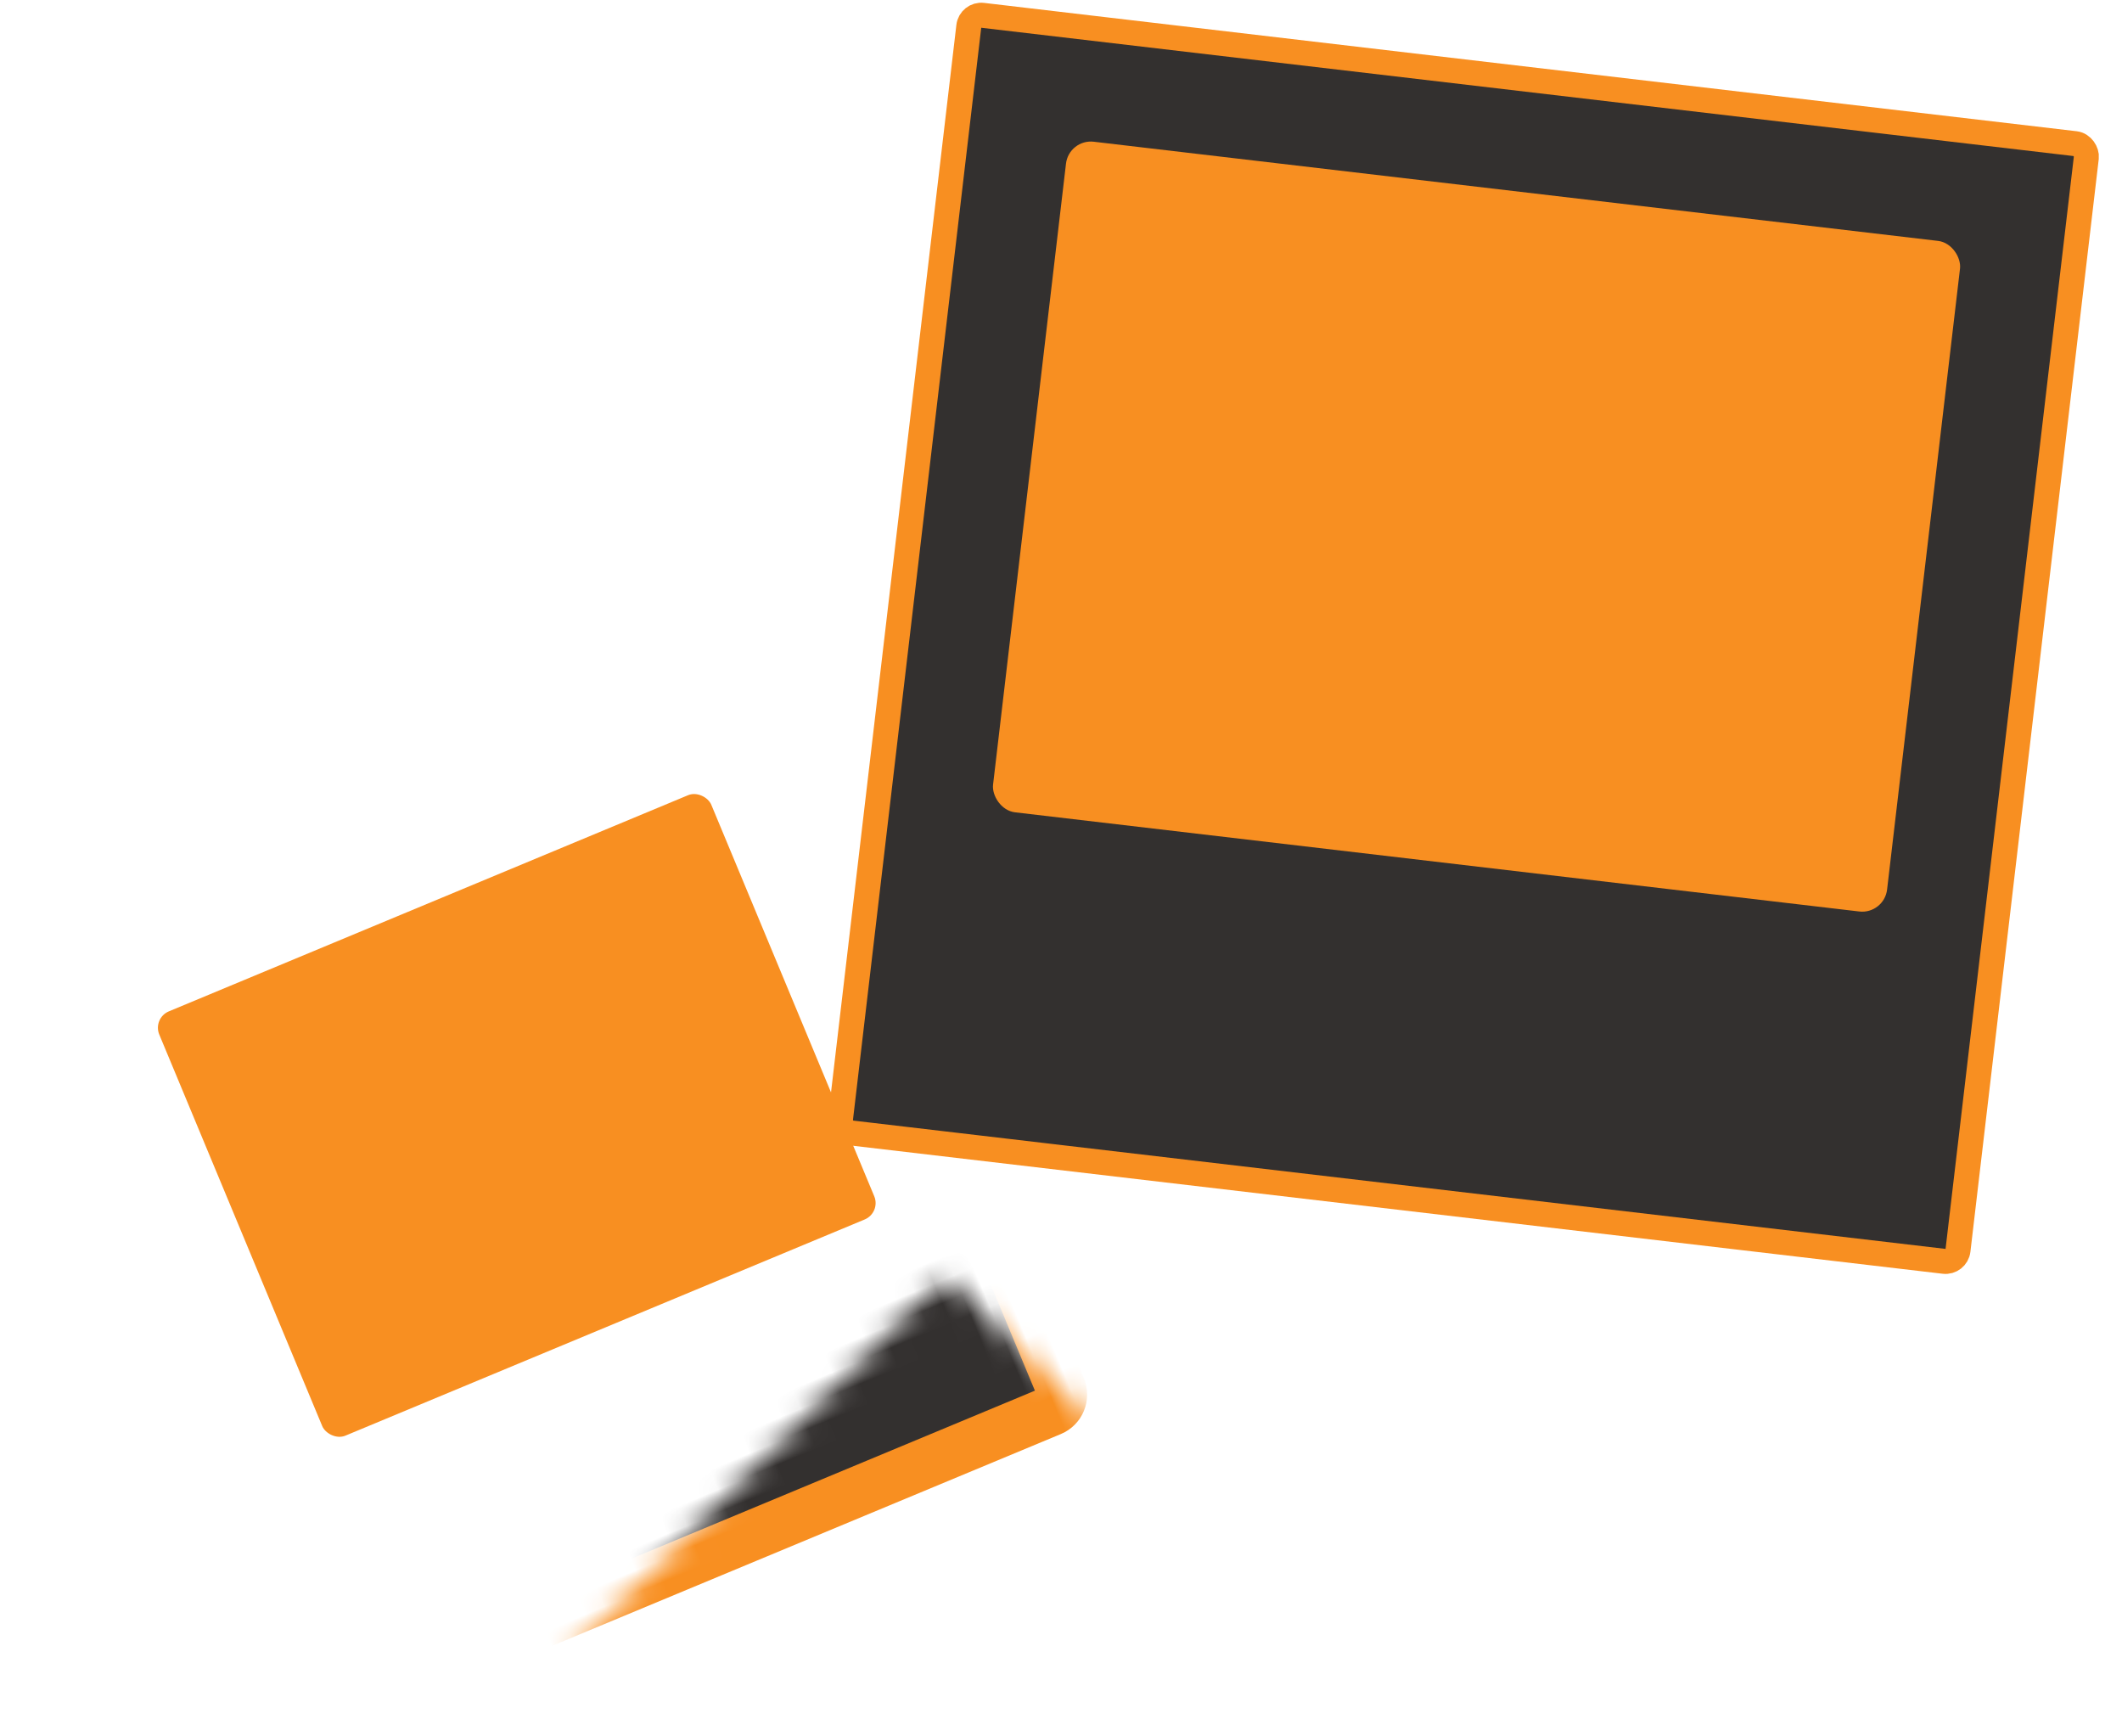
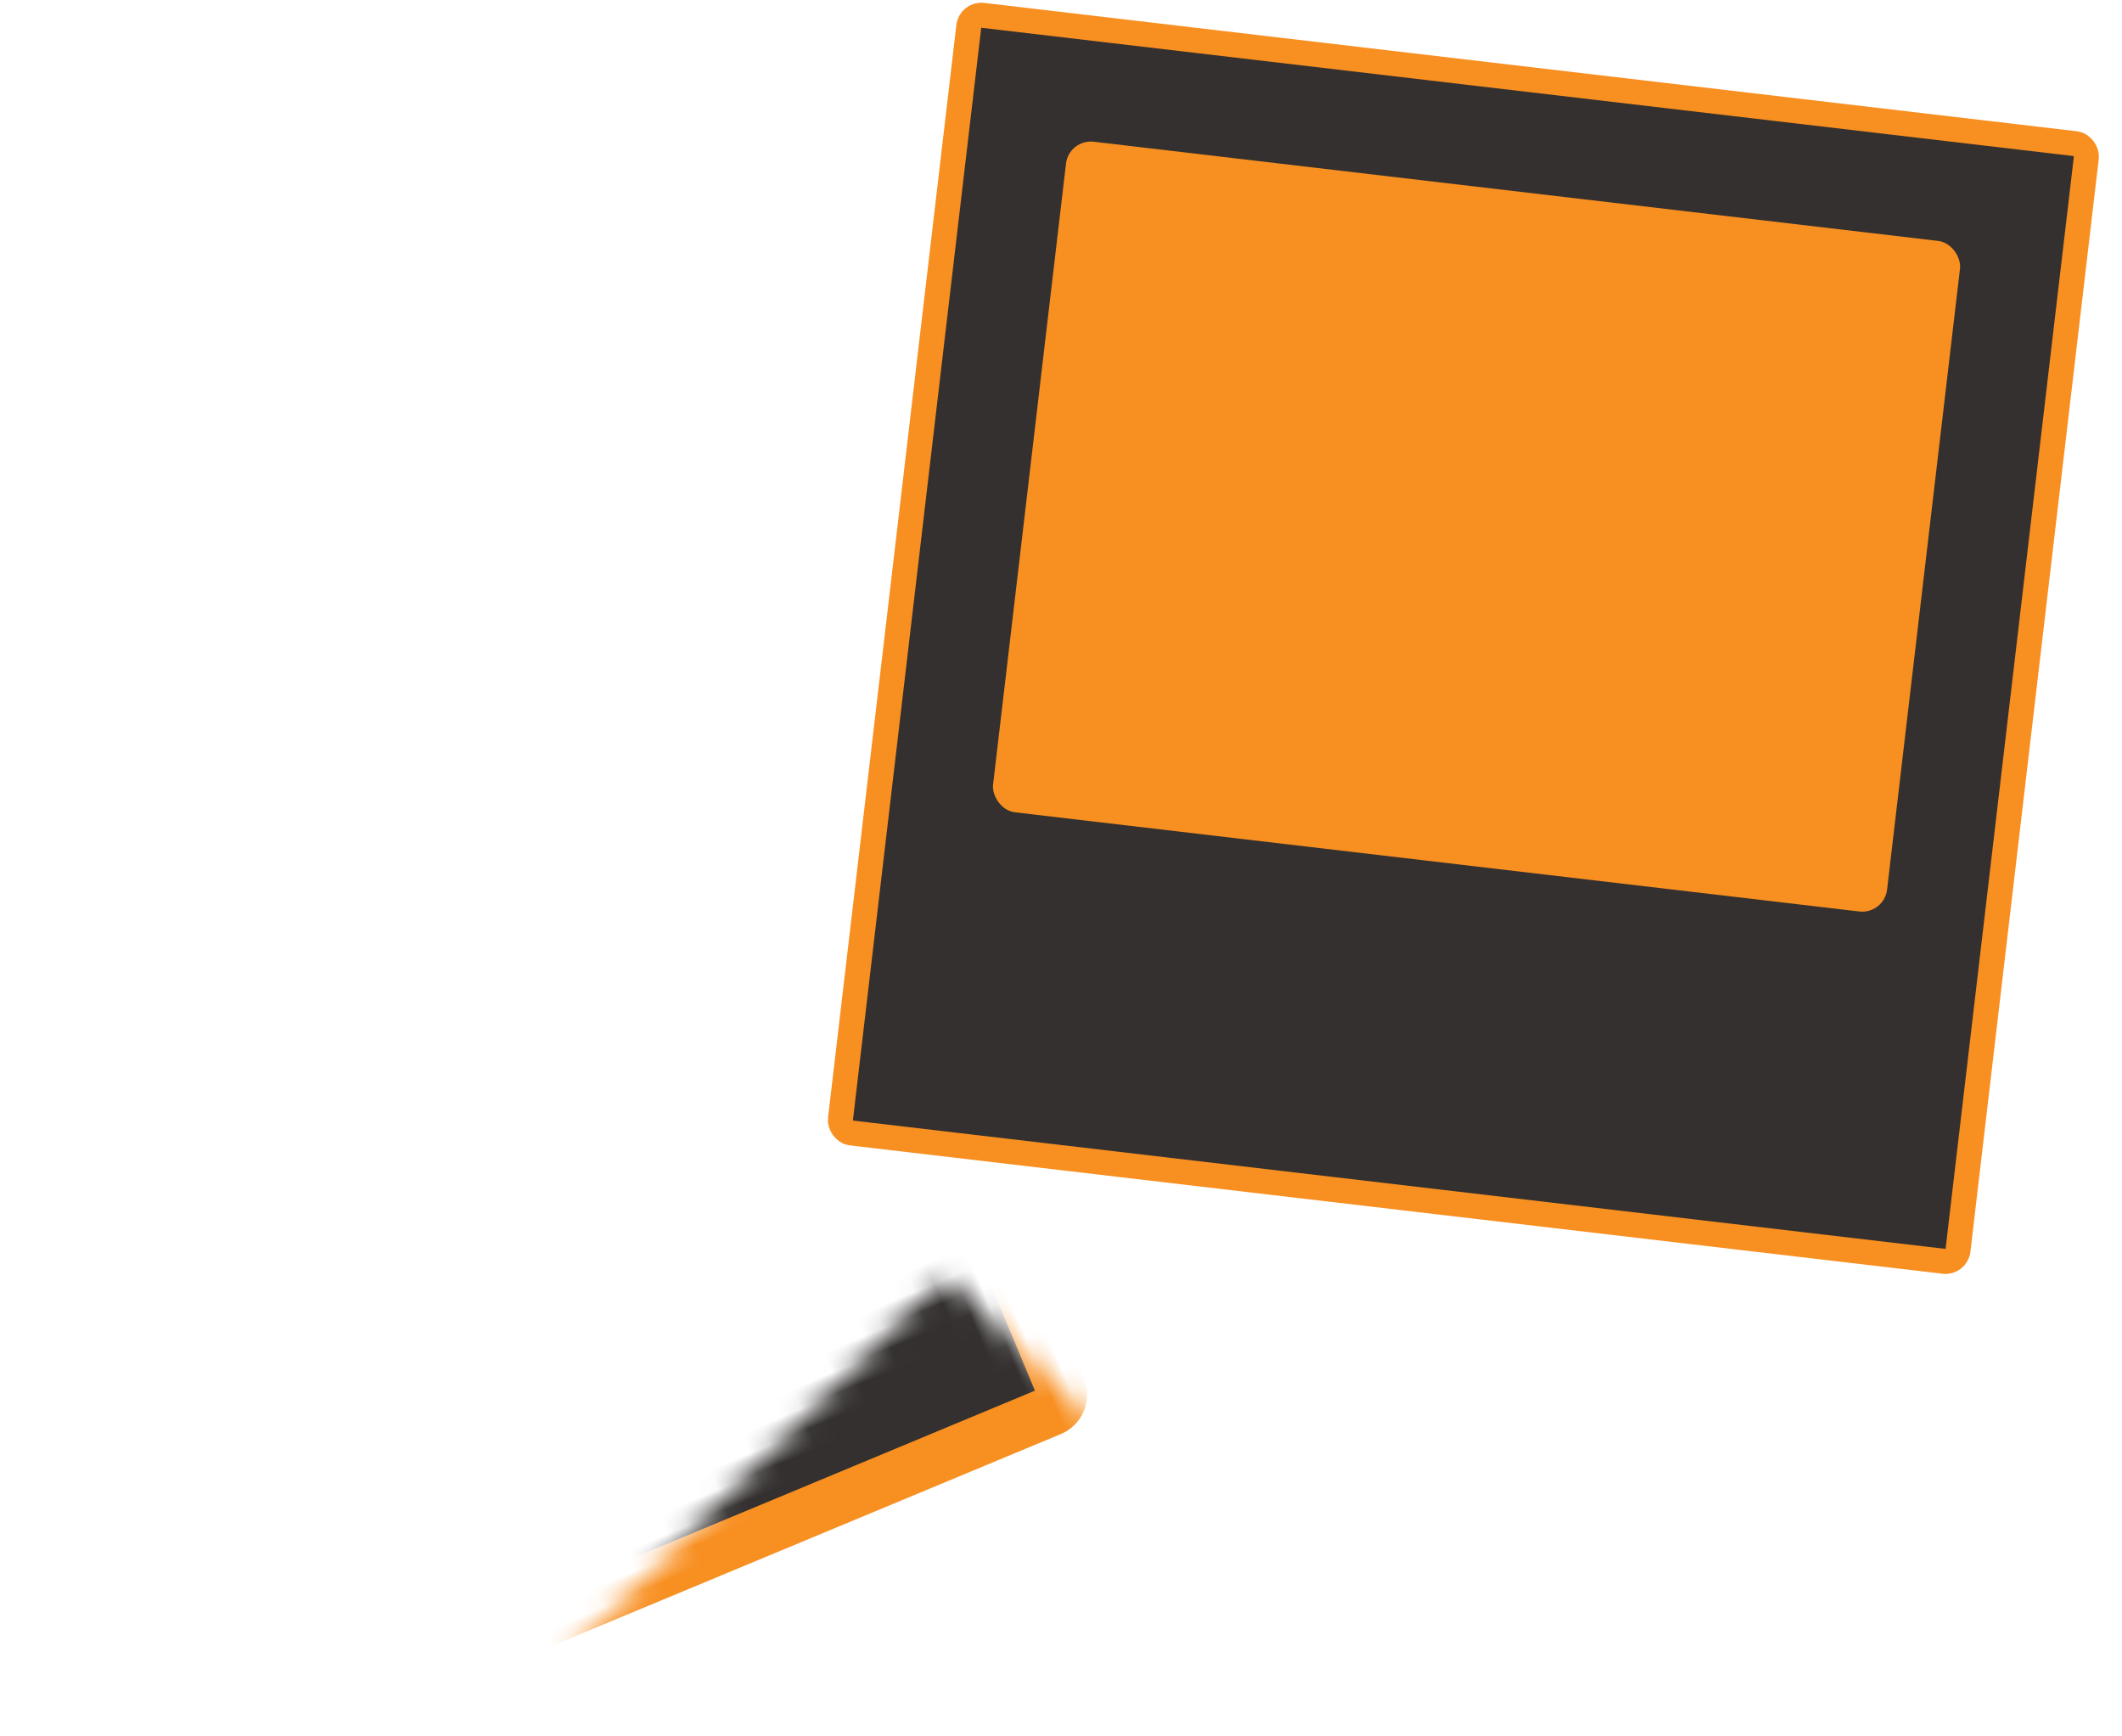
<svg xmlns="http://www.w3.org/2000/svg" width="99" height="81" viewBox="0 0 99 81" fill="none">
  <rect x="45.267" y="0.647" width="52.495" height="52.495" rx="0.583" transform="rotate(6.699 45.267 0.647)" fill="#33302F" stroke="#F88F21" stroke-width="1.167" />
  <rect x="49.869" y="6.475" width="41.996" height="31.497" rx="1.167" transform="rotate(6.699 49.869 6.475)" fill="#F88F21" />
  <mask id="path-3-inside-1_3017_4110" fill="white">
    <rect y="44.972" width="38.094" height="38.094" rx="0.828" transform="rotate(-22.6 0 44.972)" />
  </mask>
  <rect y="44.972" width="38.094" height="38.094" rx="0.828" transform="rotate(-22.6 0 44.972)" fill="#33302F" stroke="#F88F21" stroke-width="2.333" mask="url(#path-3-inside-1_3017_4110)" />
-   <rect x="7.113" y="47.497" width="27.896" height="21.438" rx="0.828" transform="rotate(-22.6 7.113 47.497)" fill="#F88F21" />
</svg>